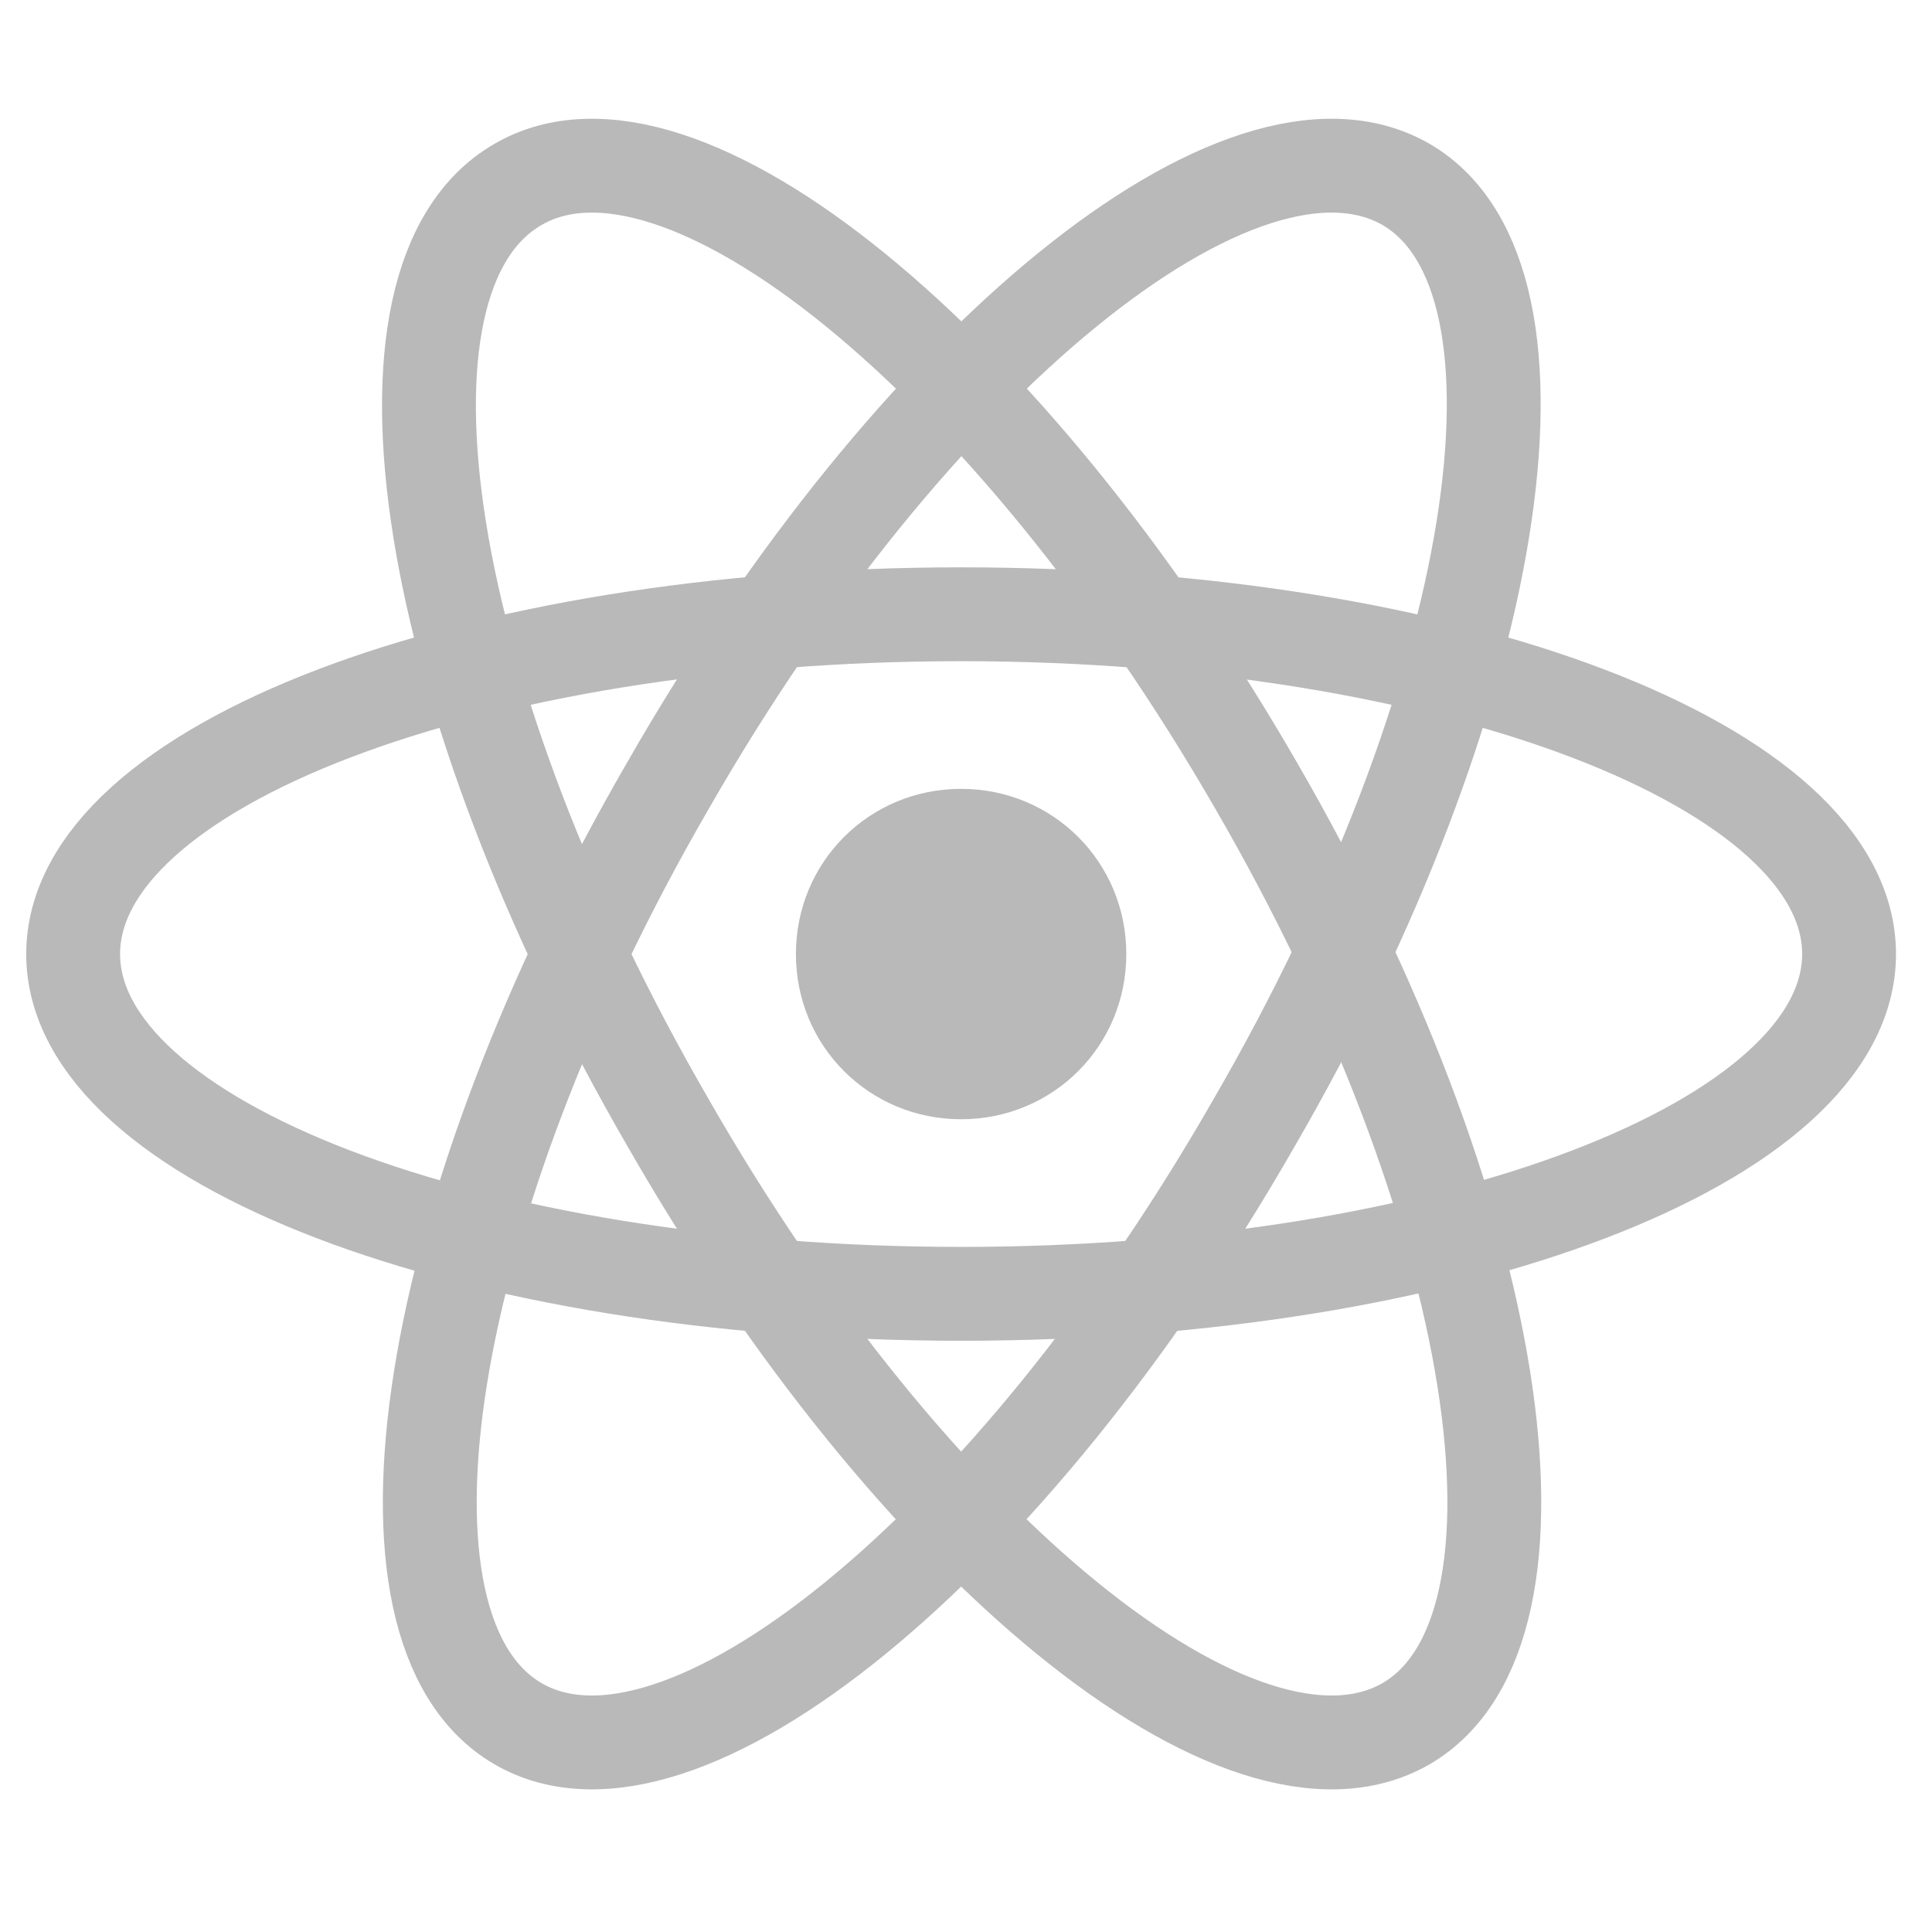
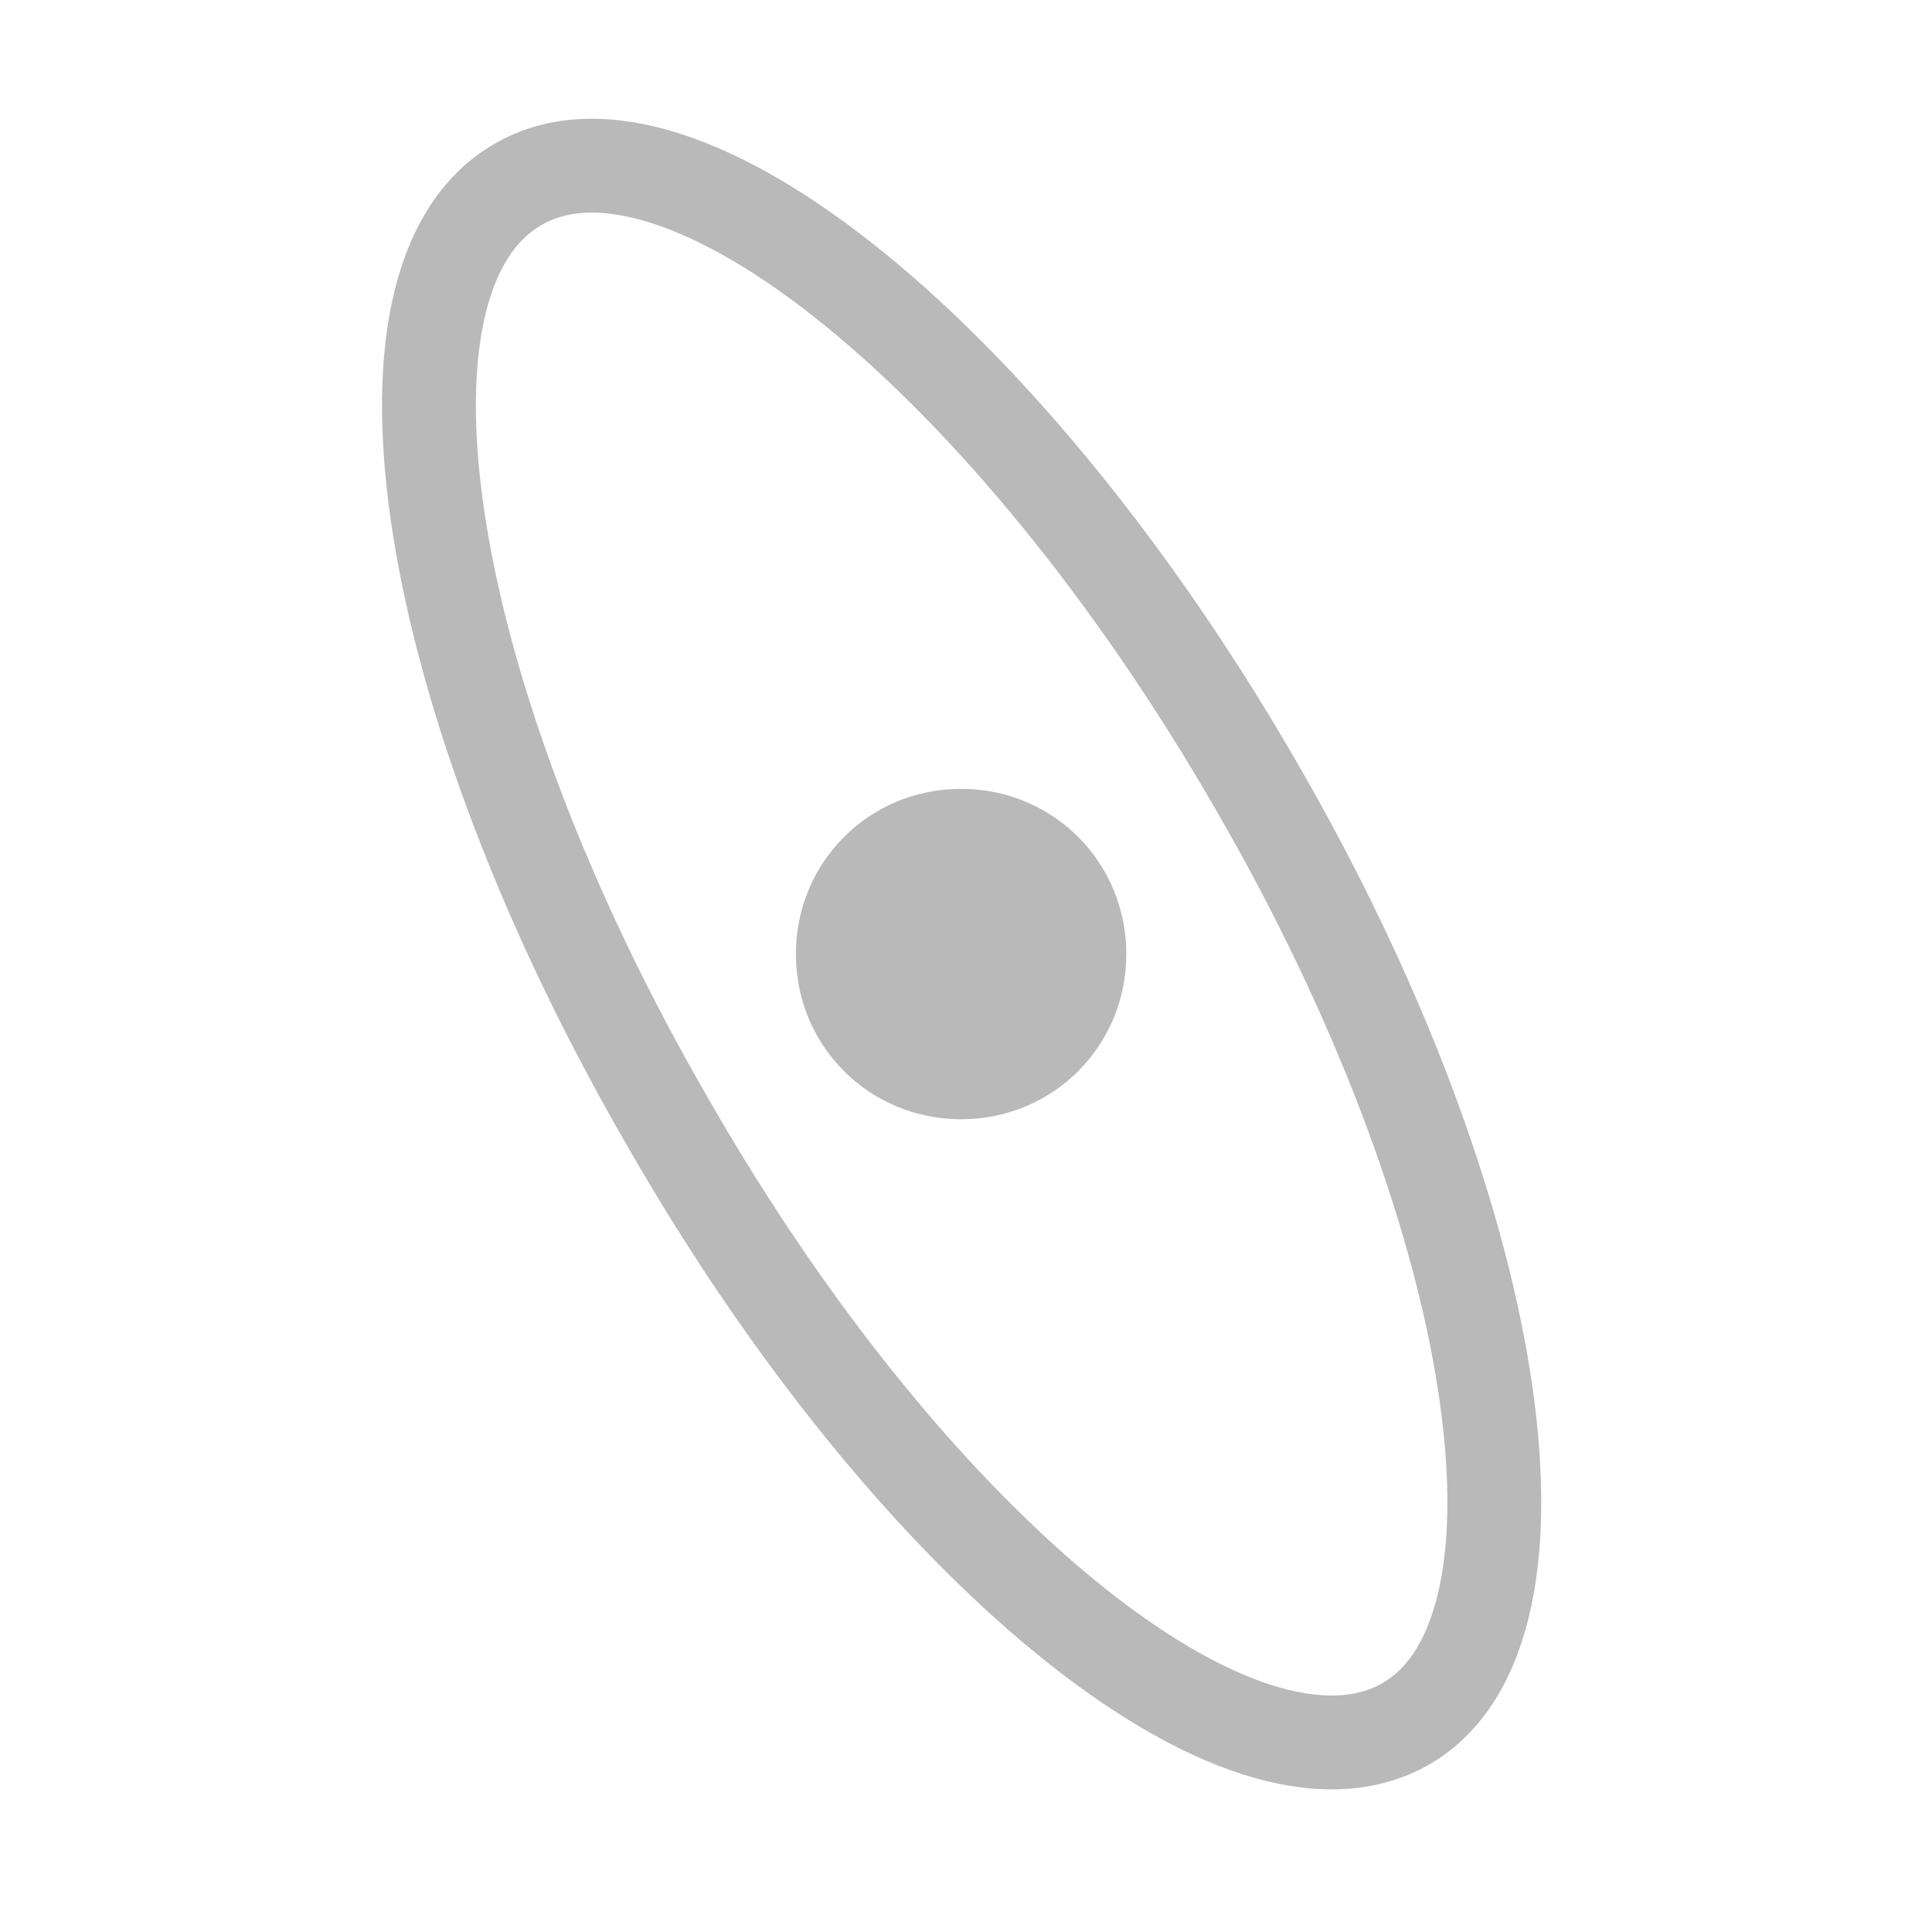
<svg xmlns="http://www.w3.org/2000/svg" width="81" height="80" viewBox="0 0 81 80" fill="none">
  <g id="reactjs">
    <path id="Vector" d="M40.295 46.926C44.152 46.926 47.221 43.857 47.221 40C47.221 36.144 44.152 33.074 40.295 33.074C36.438 33.074 33.369 36.144 33.369 40C33.369 43.857 36.438 46.926 40.295 46.926Z" fill="#B9B9B9" />
-     <path id="Vector_2" d="M40.295 54.246C60.837 54.246 77.523 47.87 77.523 40C77.523 32.129 60.837 25.754 40.295 25.754C19.753 25.754 3.067 32.129 3.067 40C3.067 47.87 19.753 54.246 40.295 54.246Z" stroke="#B9B9B9" stroke-width="3.935" />
    <path id="Vector_3" d="M28.017 47.084C38.249 64.95 52.101 76.205 58.948 72.27C65.717 68.334 62.962 50.704 52.652 32.917C42.341 15.05 28.489 3.795 21.72 7.731C14.873 11.666 17.706 29.296 28.017 47.084Z" stroke="#B9B9B9" stroke-width="3.935" />
-     <path id="Vector_4" d="M28.017 32.917C17.706 50.704 14.952 68.334 21.72 72.27C28.489 76.205 42.341 64.95 52.573 47.084C62.884 29.296 65.717 11.666 58.948 7.731C52.101 3.795 38.249 15.05 28.017 32.917Z" stroke="#B9B9B9" stroke-width="3.935" />
  </g>
</svg>